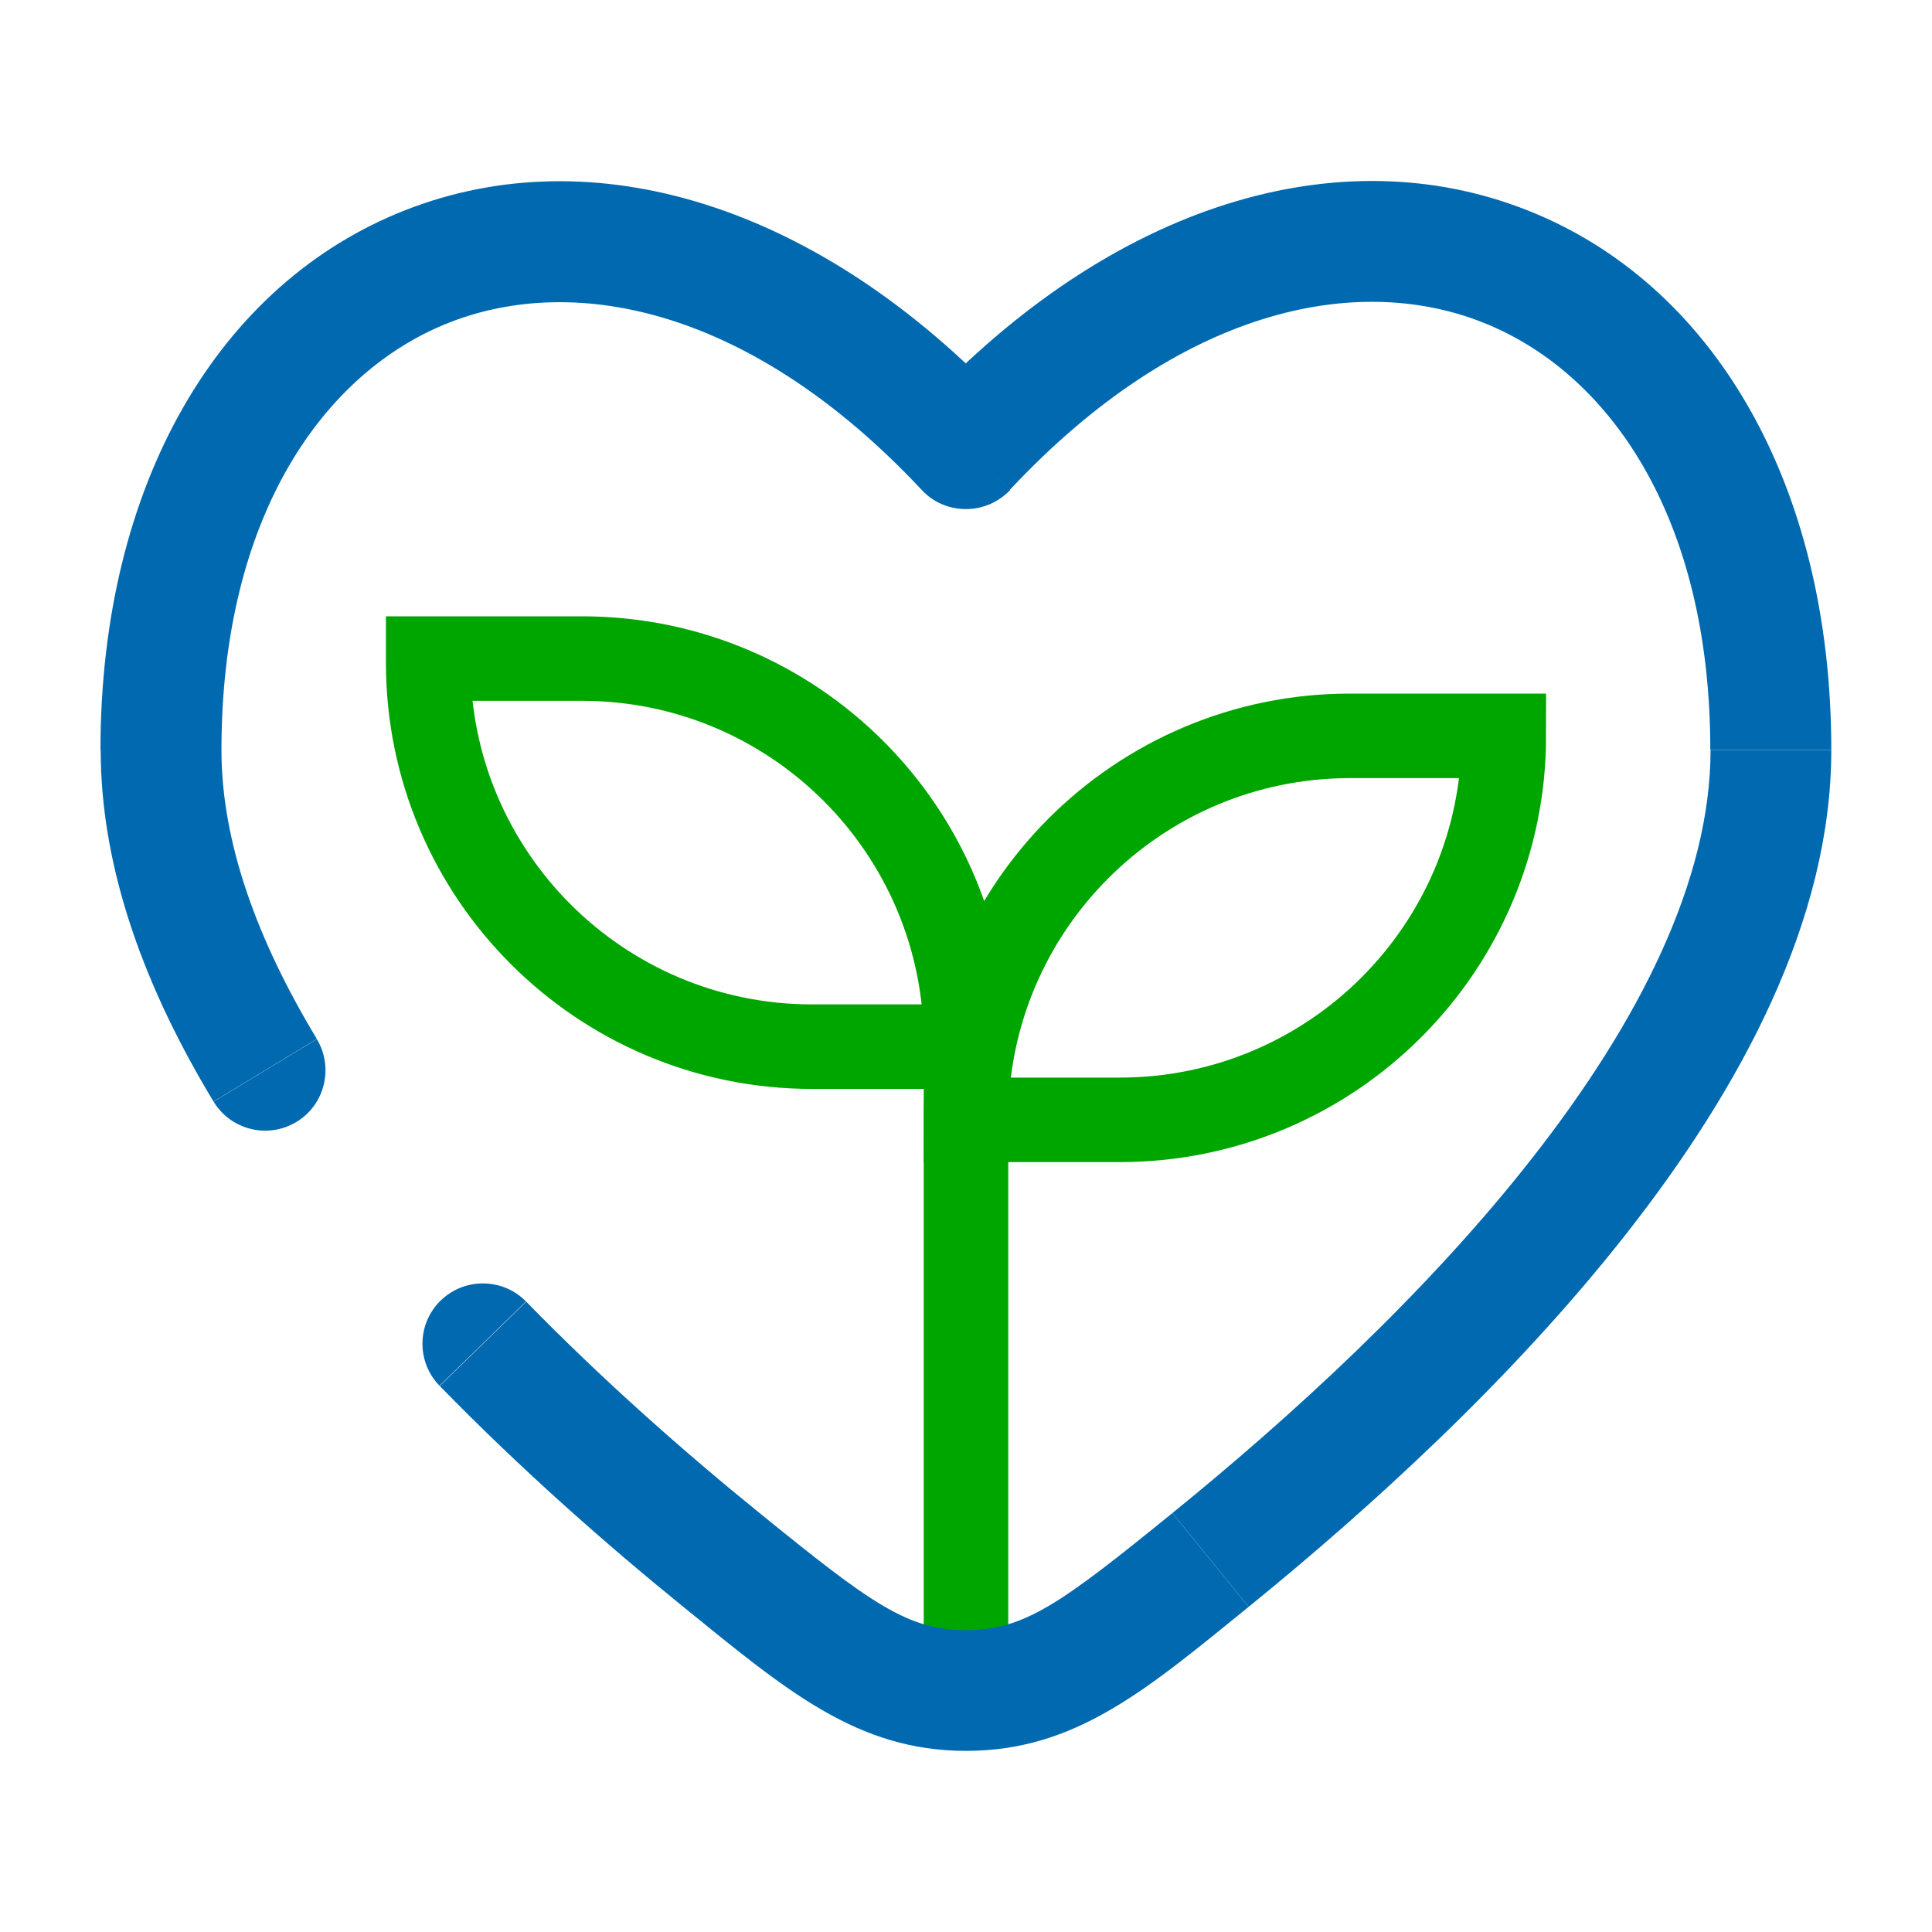
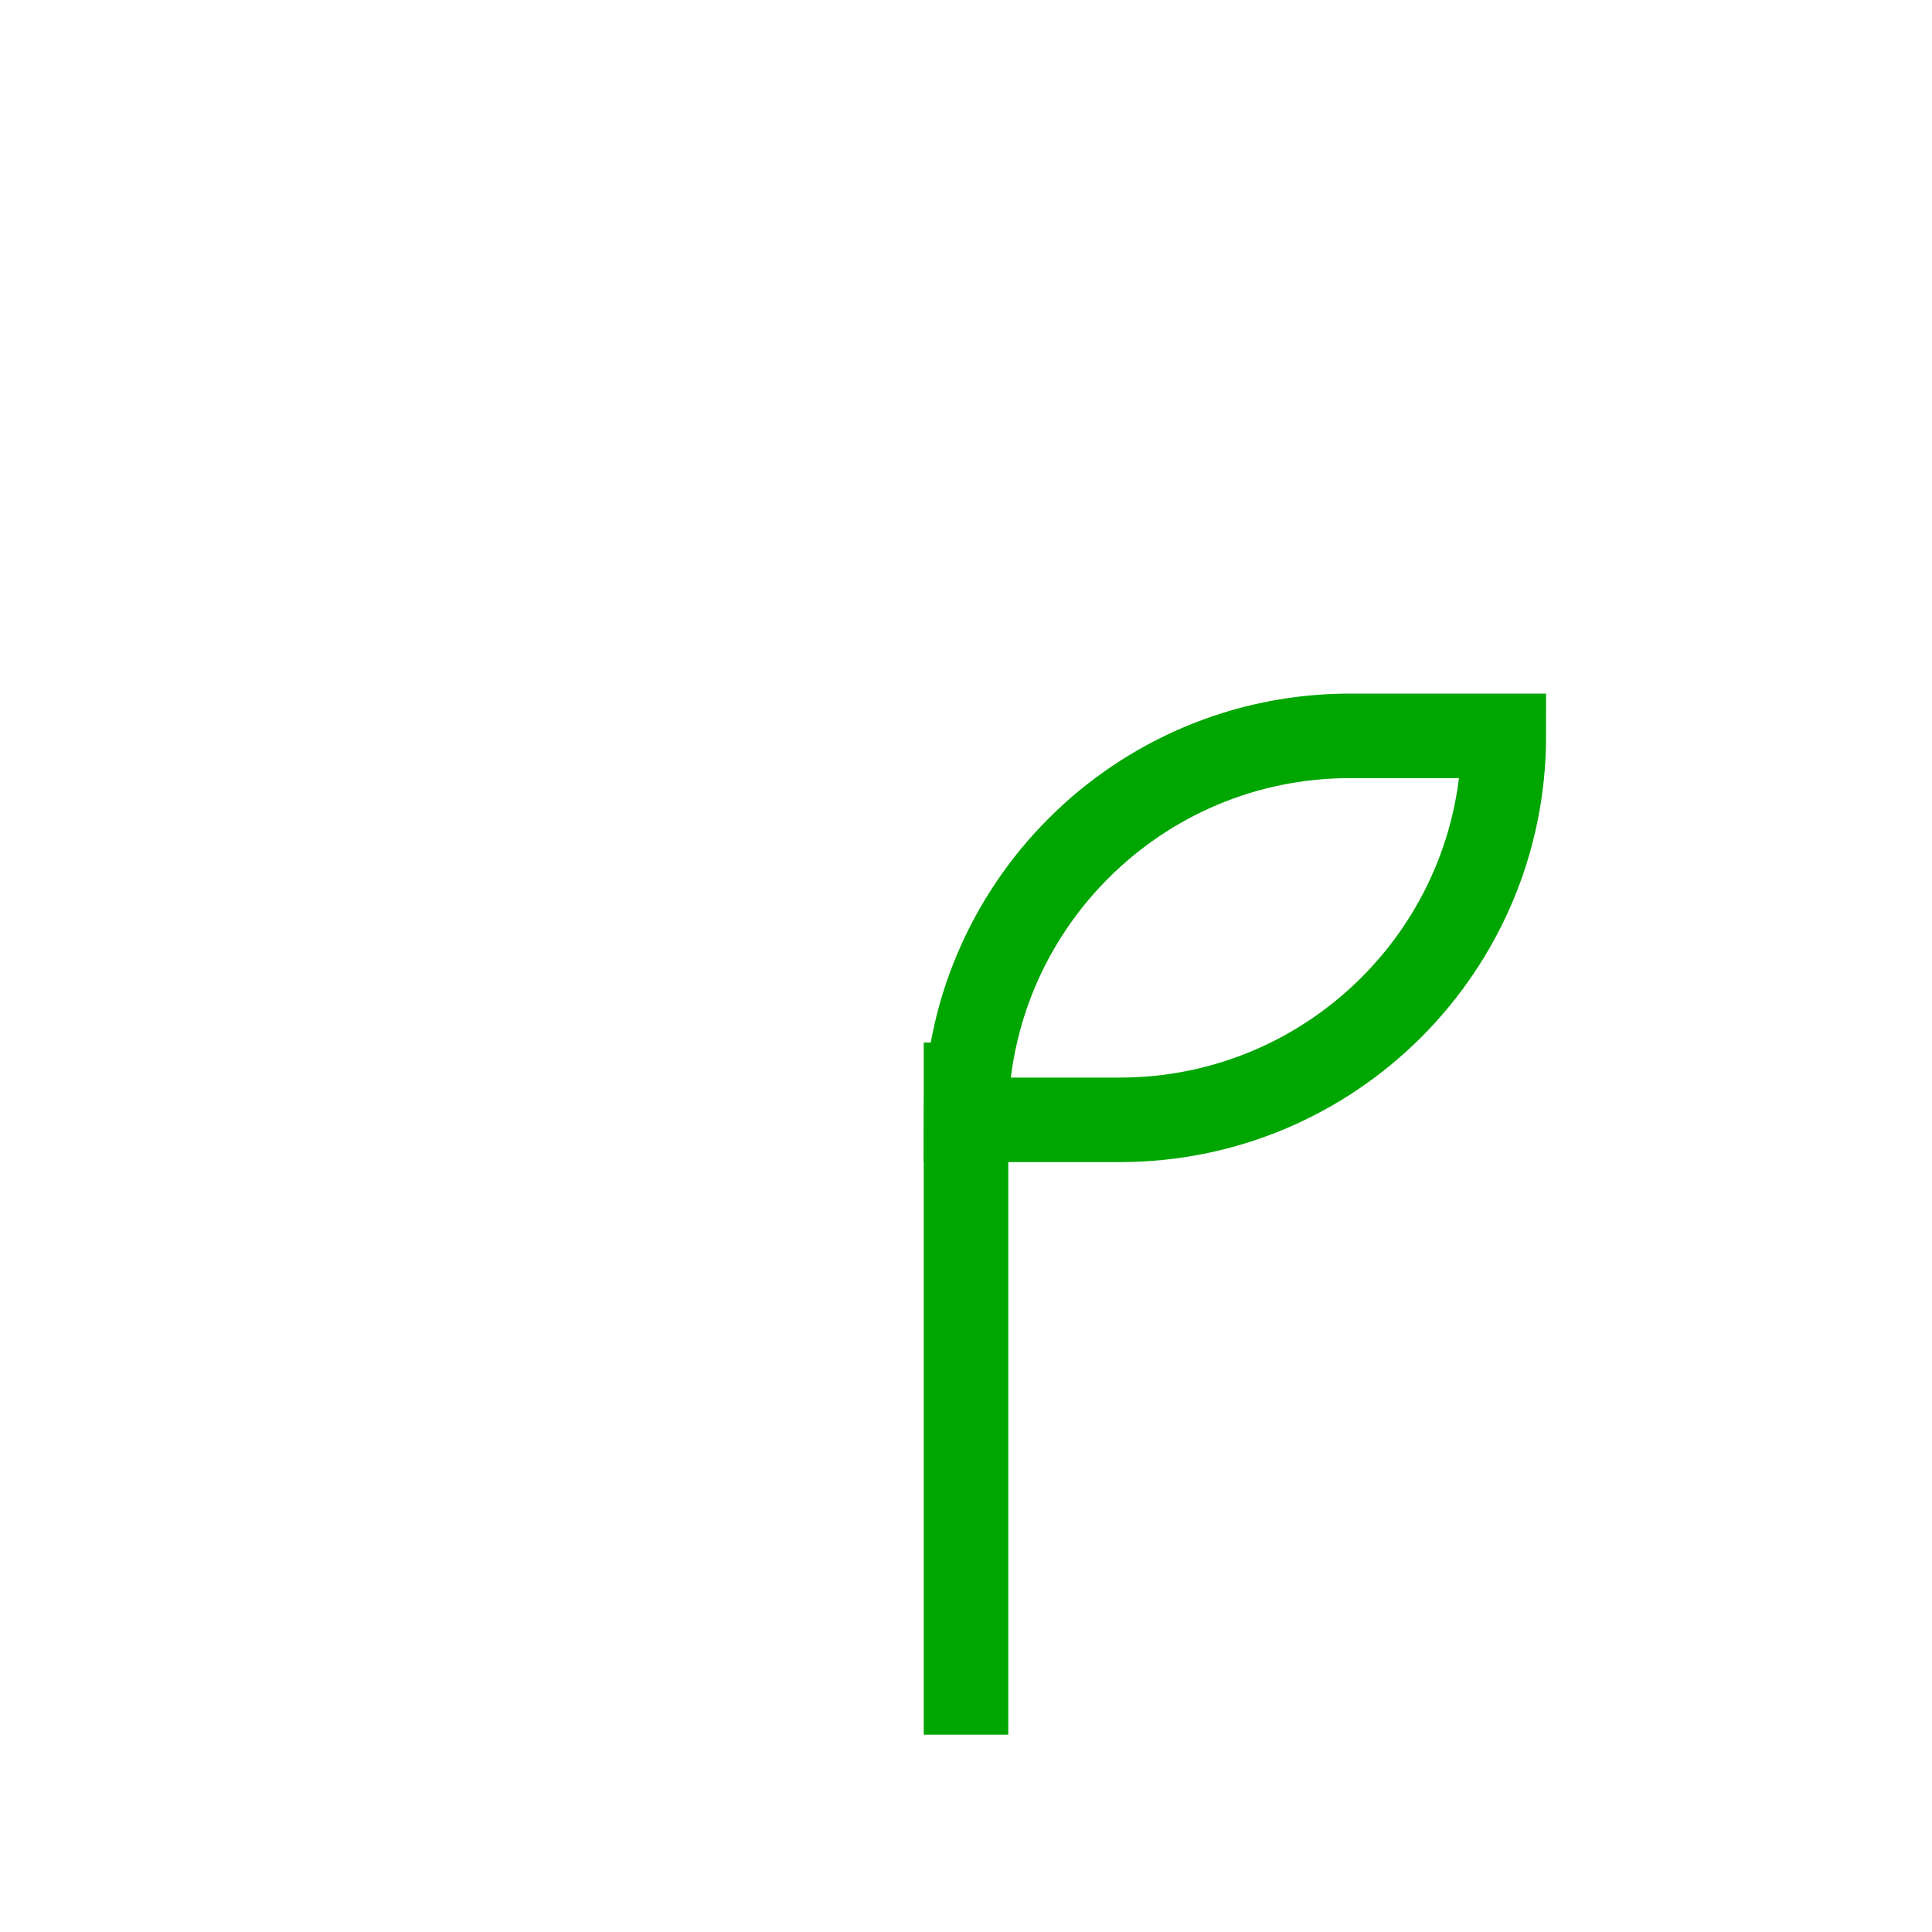
<svg xmlns="http://www.w3.org/2000/svg" id="Ebene_1" version="1.1" viewBox="0 0 800 800">
  <defs>
    <style>
      .st0 {
        fill: none;
        stroke: #00a600;
        stroke-miterlimit: 333.3;
        stroke-width: 35px;
      }

      .st1 {
        fill: #0069af;
      }
    </style>
  </defs>
-   <path class="st0" d="M177.3,272.7h63.7c87.8,0,159,71.2,159,159v1.7h-63.7c-87.8,0-159-71.2-159-159v-1.7h0Z" />
  <path class="st0" d="M463.7,463.7h-63.7c0-87.8,71.2-159,159-159h63.7c0,87.8-71.2,159-159,159h0Z" />
  <line class="st0" x1="400" y1="718.3" x2="400" y2="431.7" />
-   <path class="st1" d="M298.7,646l15.8-19.4-15.8,19.4ZM400,185.8l-18.3,17.1c4.7,5.1,11.3,7.9,18.3,7.9s13.5-2.9,18.3-7.9l-18.3-17.1ZM501.3,646l15.8,19.4-15.8-19.4ZM400,700v-25,25ZM88.4,456.1c7.1,11.8,22.5,15.6,34.3,8.5,11.8-7.1,15.6-22.5,8.5-34.3l-42.8,25.9ZM217.9,539c-9.6-9.9-25.5-10.1-35.4-.5-9.9,9.6-10.1,25.5-.5,35.3l35.8-34.9ZM91.7,310.6c0-96.8,42.3-156.7,94.5-177.1,52.2-20.4,125.1-5.8,195.5,69.4l36.5-34.1c-79.6-85.1-173.3-112-250.3-81.8-76.9,30.1-126.3,112.9-126.3,223.7h50ZM517,665.4c49.7-40.4,109.4-94.5,156.7-154.9,46.9-59.8,84.6-129.3,84.6-199.9h-50c0,53.7-29.3,112.1-73.9,169-44.1,56.3-100.6,107.7-148.9,146.9l31.5,38.8ZM758.3,310.6c0-110.8-49.4-193.6-126.3-223.7-77-30.2-170.7-3.3-250.3,81.8l36.5,34.1c70.4-75.3,143.4-89.9,195.5-69.4,52.3,20.5,94.5,80.3,94.5,177.1h50ZM283,665.4c42.4,34.4,71.8,59.6,117,59.6v-50c-24.1,0-39.1-10.8-85.5-48.5l-31.5,38.8ZM485.5,626.5c-46.4,37.7-61.4,48.5-85.5,48.5v50c45.3,0,74.6-25.2,117-59.6l-31.5-38.8ZM131.2,430.2c-24.9-41.2-39.5-81.7-39.5-119.6h-50c0,50.4,19.2,100,46.7,145.5l42.8-25.9ZM314.5,626.5c-30.6-24.8-64.5-54.6-96.6-87.5l-35.8,34.9c33.8,34.7,69.2,65.8,100.9,91.5l31.5-38.8Z" />
</svg>